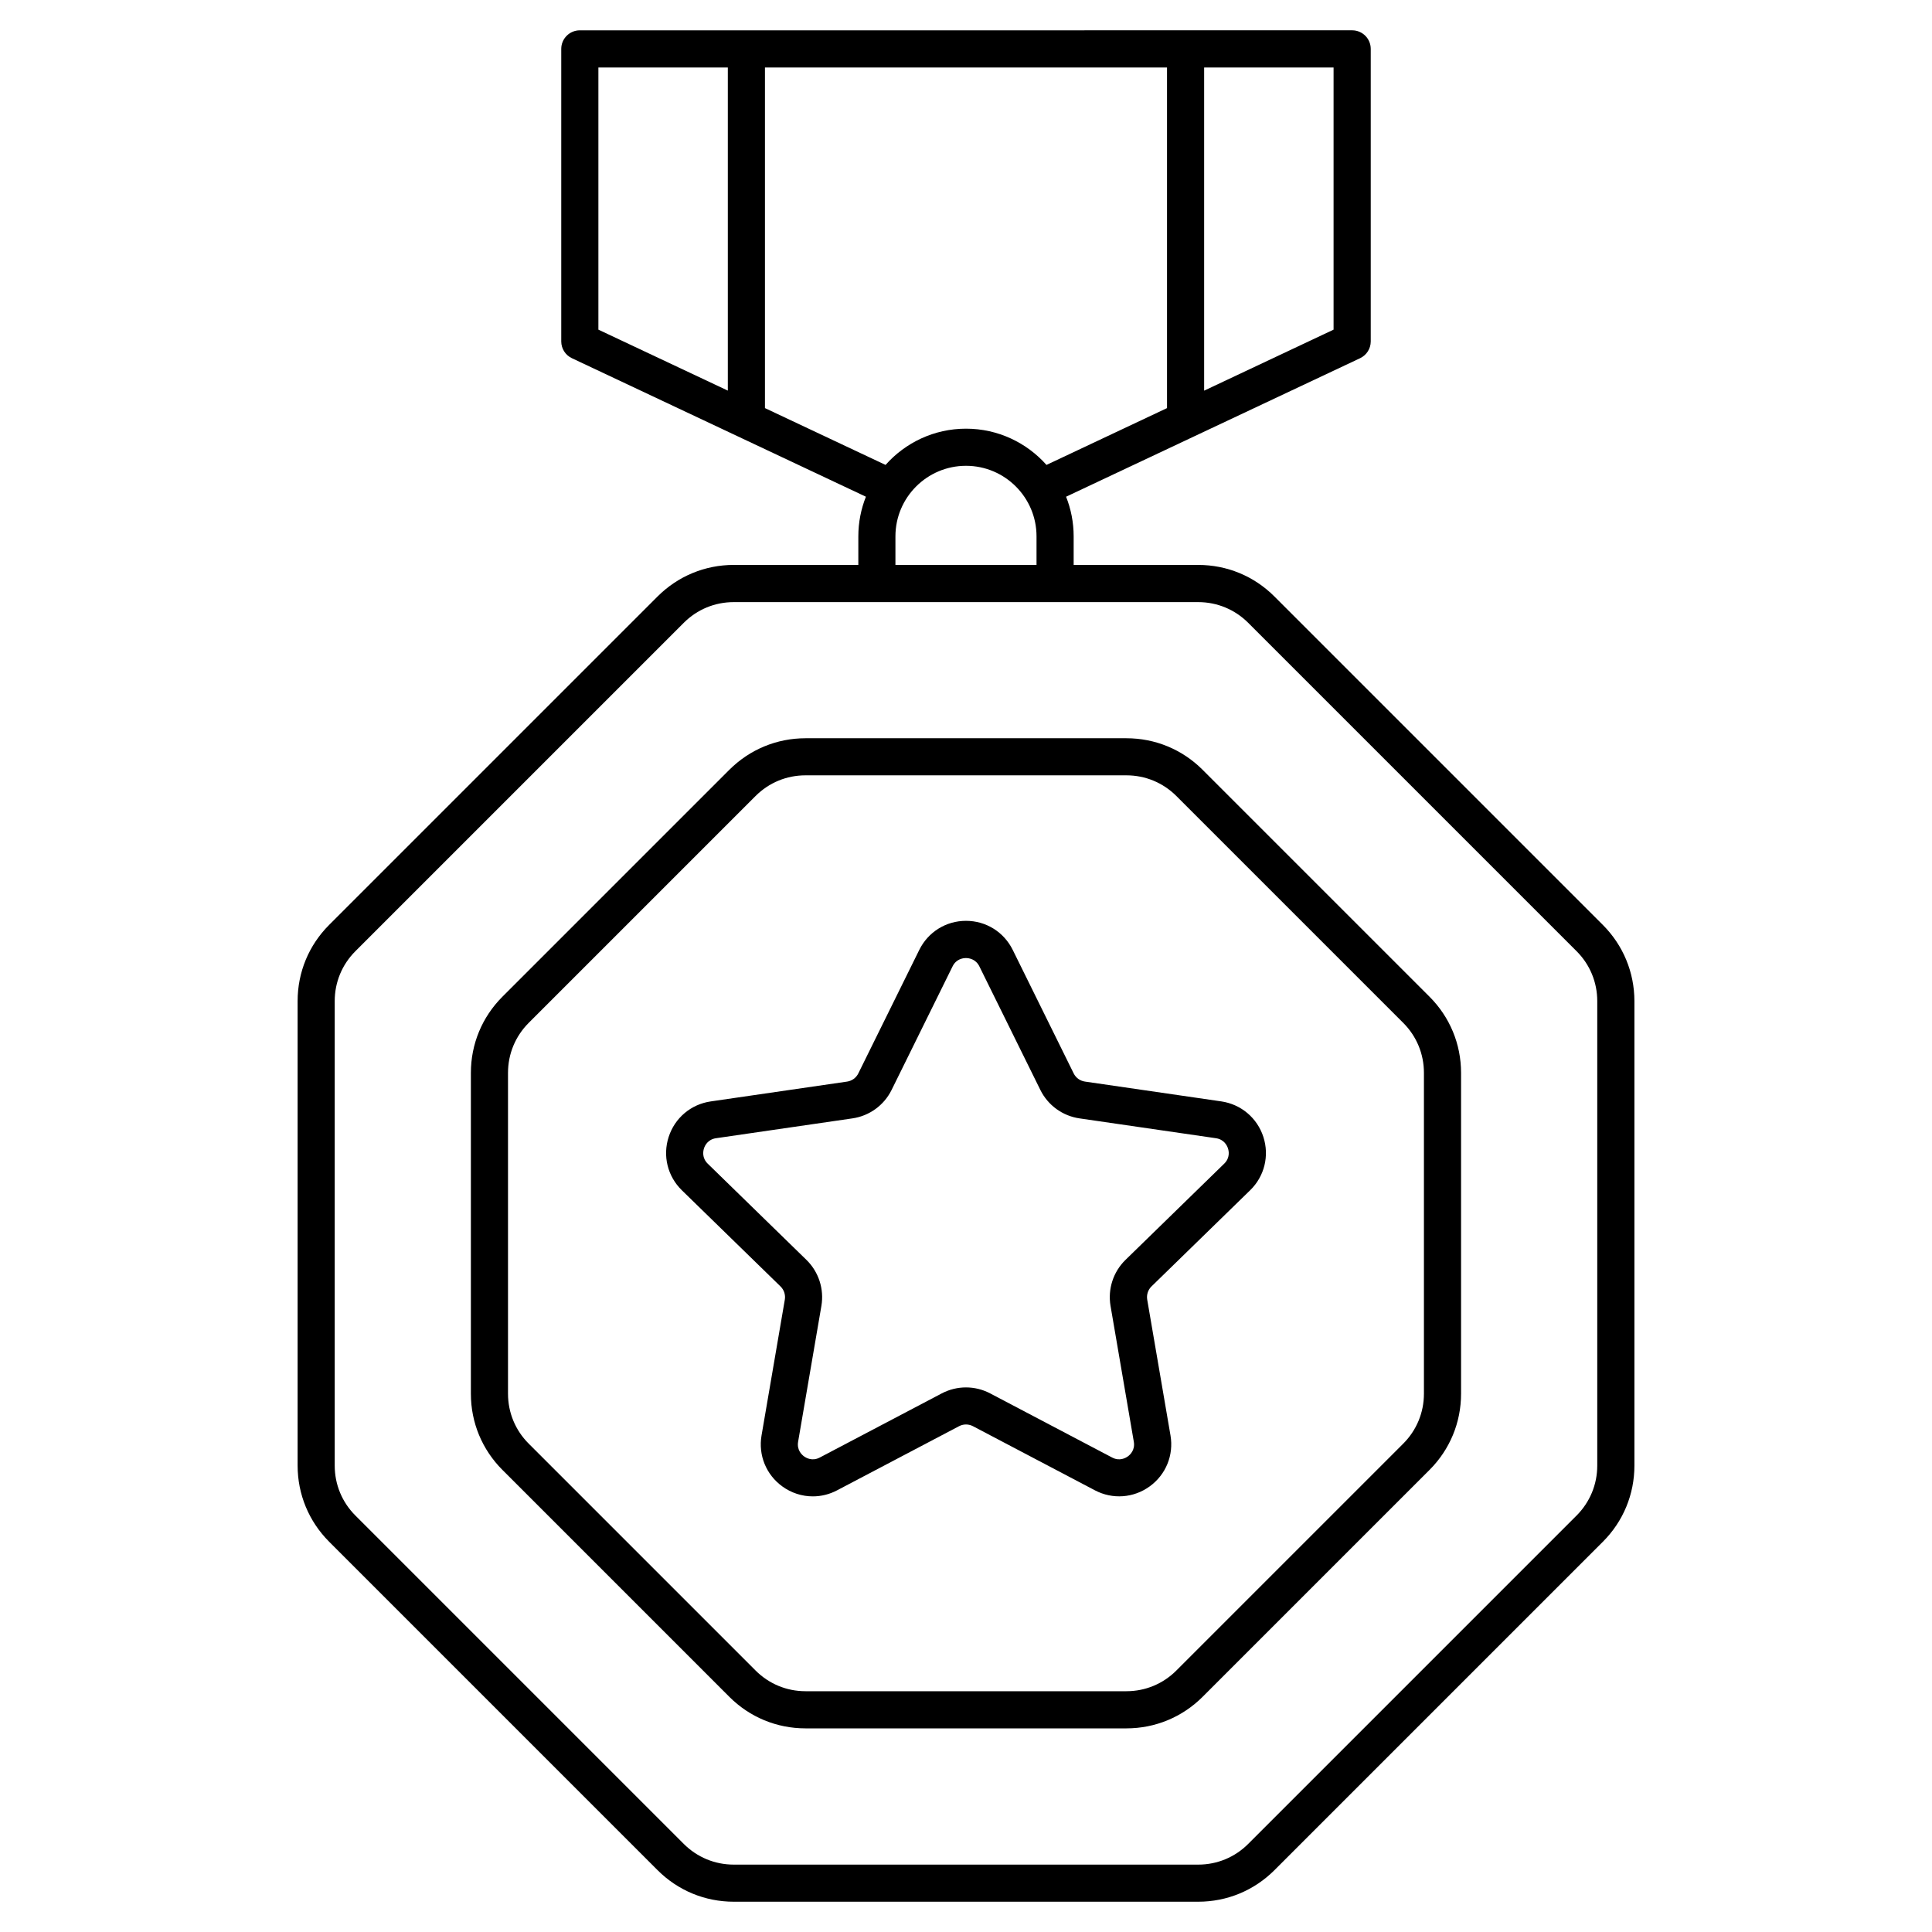
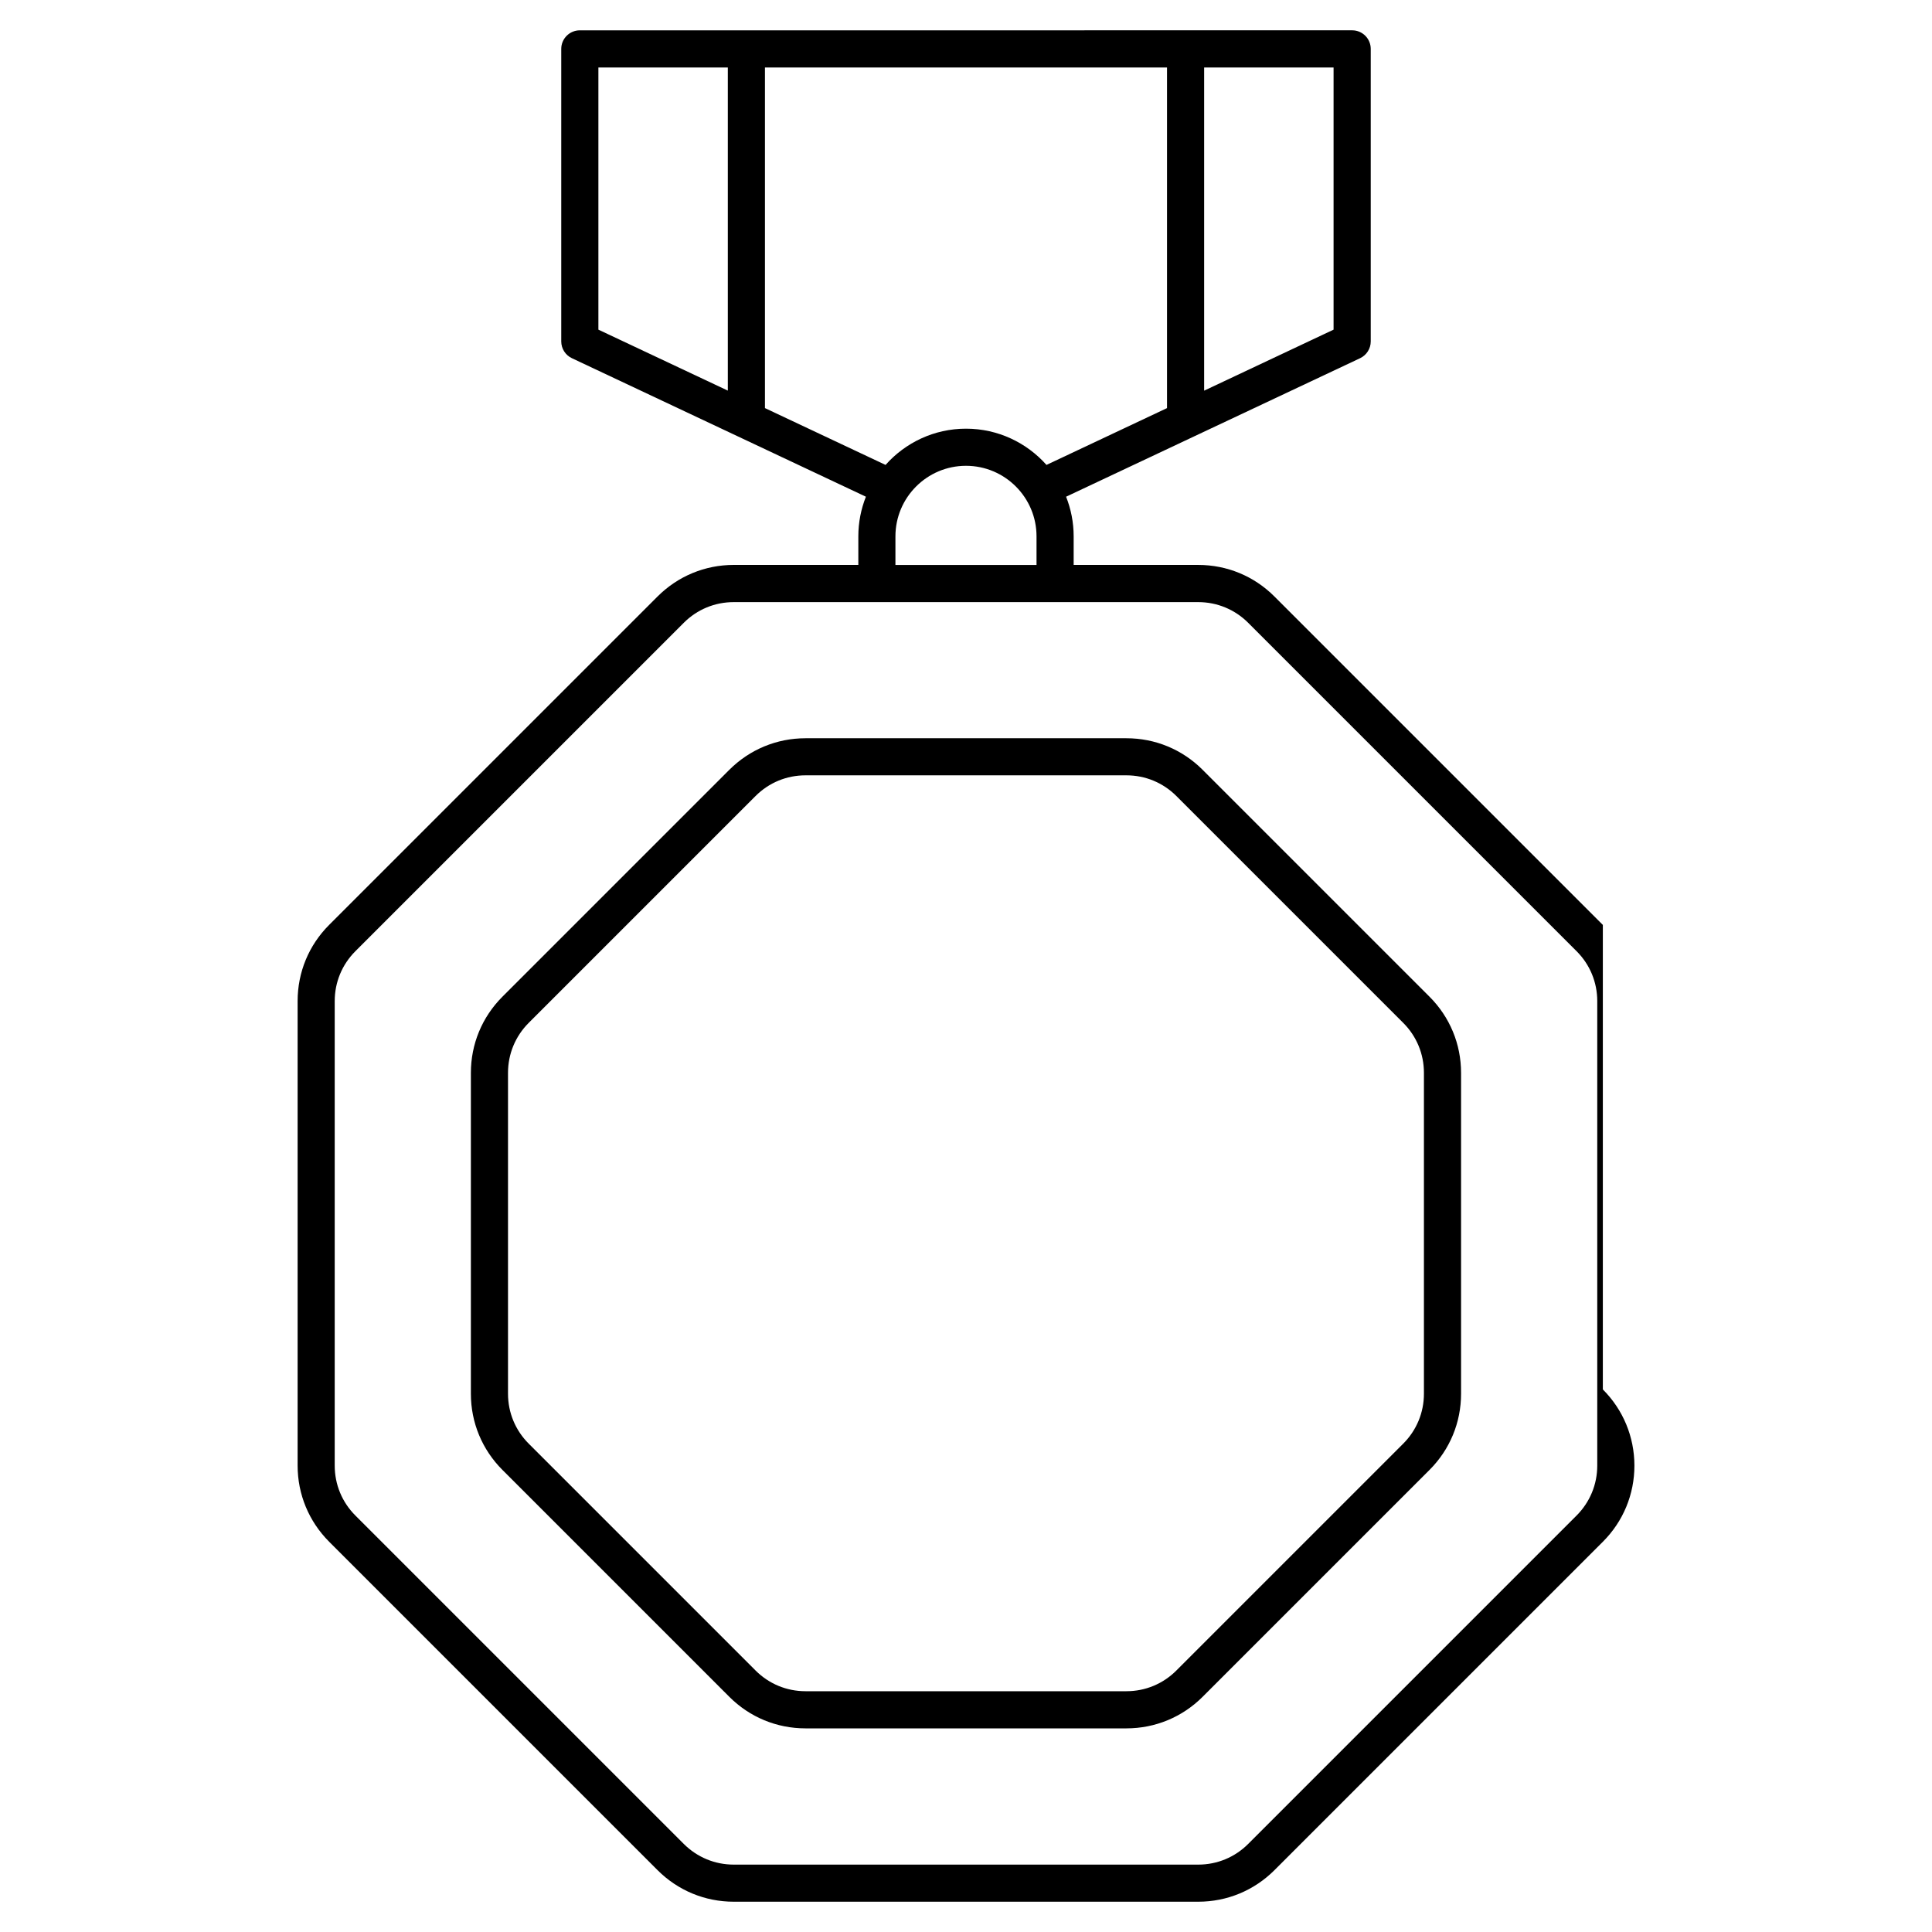
<svg xmlns="http://www.w3.org/2000/svg" fill="#000000" width="800px" height="800px" version="1.1" viewBox="144 144 512 512">
  <g>
-     <path d="m568.77 389.11-87.043-87.043c-5.391-5.391-12.555-8.355-20.184-8.355h-33.012v-7.578c0-3.711-0.719-7.254-2.008-10.5l77.914-36.703c1.723-0.816 2.824-2.547 2.824-4.449v-77.527c0-2.715-2.203-4.922-4.922-4.922l-204.68 0.004c-2.715 0-4.922 2.203-4.922 4.922v77.52c0 1.91 1.102 3.641 2.824 4.449l77.914 36.703c-1.289 3.258-2.008 6.801-2.008 10.5v7.578h-33.012c-7.625 0-14.789 2.973-20.184 8.355l-87.043 87.043c-5.391 5.391-8.355 12.555-8.355 20.184v123.1c0 7.625 2.973 14.789 8.355 20.184l87.043 87.043c5.391 5.391 12.555 8.355 20.184 8.355h123.1c7.625 0 14.789-2.973 20.184-8.355l87.043-87.043c5.391-5.391 8.355-12.555 8.355-20.184v-123.1c-0.012-7.625-2.984-14.789-8.367-20.18zm-71.359-157.75-34.301 16.168v-85.648h34.301zm-194.83-69.48h34.301v85.637l-34.301-16.156zm44.141 90.27v-90.27h106.55v90.273l-31.941 15.055c-5.234-5.883-12.852-9.605-21.324-9.605s-16.098 3.719-21.324 9.605zm34.578 33.988c0-10.312 8.383-18.695 18.695-18.695s18.695 8.383 18.695 18.695v7.578h-37.391zm185.99 246.26c0 5-1.949 9.691-5.473 13.227l-87.043 87.043c-3.531 3.531-8.227 5.473-13.227 5.473h-123.1c-5 0-9.691-1.949-13.227-5.473l-87.043-87.043c-3.531-3.531-5.473-8.227-5.473-13.227v-123.1c0-5 1.949-9.691 5.473-13.215l87.043-87.043c3.531-3.531 8.227-5.473 13.227-5.473h123.1c5 0 9.691 1.949 13.227 5.473l87.043 87.043c3.531 3.531 5.473 8.227 5.473 13.215z" />
+     <path d="m568.77 389.11-87.043-87.043c-5.391-5.391-12.555-8.355-20.184-8.355h-33.012v-7.578c0-3.711-0.719-7.254-2.008-10.5l77.914-36.703c1.723-0.816 2.824-2.547 2.824-4.449v-77.527c0-2.715-2.203-4.922-4.922-4.922l-204.68 0.004c-2.715 0-4.922 2.203-4.922 4.922v77.52c0 1.91 1.102 3.641 2.824 4.449l77.914 36.703c-1.289 3.258-2.008 6.801-2.008 10.5v7.578h-33.012c-7.625 0-14.789 2.973-20.184 8.355l-87.043 87.043c-5.391 5.391-8.355 12.555-8.355 20.184v123.1c0 7.625 2.973 14.789 8.355 20.184l87.043 87.043c5.391 5.391 12.555 8.355 20.184 8.355h123.1c7.625 0 14.789-2.973 20.184-8.355l87.043-87.043c5.391-5.391 8.355-12.555 8.355-20.184c-0.012-7.625-2.984-14.789-8.367-20.18zm-71.359-157.75-34.301 16.168v-85.648h34.301zm-194.83-69.48h34.301v85.637l-34.301-16.156zm44.141 90.27v-90.27h106.55v90.273l-31.941 15.055c-5.234-5.883-12.852-9.605-21.324-9.605s-16.098 3.719-21.324 9.605zm34.578 33.988c0-10.312 8.383-18.695 18.695-18.695s18.695 8.383 18.695 18.695v7.578h-37.391zm185.99 246.26c0 5-1.949 9.691-5.473 13.227l-87.043 87.043c-3.531 3.531-8.227 5.473-13.227 5.473h-123.1c-5 0-9.691-1.949-13.227-5.473l-87.043-87.043c-3.531-3.531-5.473-8.227-5.473-13.227v-123.1c0-5 1.949-9.691 5.473-13.215l87.043-87.043c3.531-3.531 8.227-5.473 13.227-5.473h123.1c5 0 9.691 1.949 13.227 5.473l87.043 87.043c3.531 3.531 5.473 8.227 5.473 13.215z" />
    <path d="m462.7 348c-5.391-5.391-12.555-8.355-20.184-8.355h-85.047c-7.625 0-14.789 2.973-20.184 8.355l-60.133 60.133c-5.391 5.391-8.363 12.555-8.363 20.184v85.047c0 7.625 2.973 14.789 8.363 20.184l60.133 60.133c5.391 5.391 12.555 8.355 20.184 8.355h85.047c7.625 0 14.789-2.973 20.184-8.355l60.133-60.133c5.391-5.391 8.363-12.555 8.363-20.184v-85.047c0-7.625-2.973-14.789-8.363-20.184zm58.656 165.35c0 4.988-1.949 9.691-5.481 13.227l-60.133 60.133c-3.531 3.531-8.227 5.481-13.227 5.481h-85.047c-5 0-9.691-1.949-13.227-5.481l-60.133-60.133c-3.531-3.531-5.481-8.227-5.481-13.227v-85.047c0-4.988 1.949-9.691 5.481-13.227l60.133-60.133c3.531-3.531 8.227-5.473 13.227-5.473h85.047c5 0 9.691 1.949 13.227 5.473l60.133 60.133c3.531 3.531 5.481 8.227 5.481 13.227z" />
-     <path d="m467.65 435.88-36.133-5.254c-1.289-0.188-2.402-0.992-2.981-2.164l-16.156-32.738c-2.344-4.742-7.086-7.695-12.379-7.695s-10.035 2.953-12.379 7.695l-16.16 32.746c-0.582 1.172-1.691 1.977-2.981 2.164l-36.133 5.254c-5.234 0.758-9.504 4.359-11.141 9.398-1.633 5.027-0.297 10.449 3.492 14.148l26.145 25.484c0.934 0.906 1.359 2.223 1.141 3.504l-6.168 35.984c-0.895 5.215 1.211 10.391 5.492 13.5 2.422 1.762 5.246 2.648 8.098 2.648 2.195 0 4.398-0.531 6.434-1.605l32.316-16.992c1.152-0.609 2.527-0.609 3.691 0l32.316 16.992c4.684 2.461 10.254 2.055 14.535-1.055s6.387-8.285 5.492-13.5l-6.168-35.984c-0.215-1.289 0.207-2.598 1.141-3.504l26.145-25.484c3.789-3.691 5.125-9.113 3.492-14.148-1.648-5.035-5.918-8.625-11.152-9.395zm0.777 16.504-26.145 25.484c-3.258 3.168-4.742 7.734-3.977 12.223l6.168 35.984c0.375 2.195-0.973 3.445-1.574 3.879-0.602 0.434-2.203 1.34-4.172 0.305l-32.316-16.992c-4.016-2.117-8.816-2.117-12.84 0l-32.316 16.992c-1.969 1.031-3.57 0.137-4.172-0.305-0.602-0.434-1.949-1.684-1.574-3.879l6.168-35.984c0.766-4.477-0.719-9.043-3.965-12.211l-26.145-25.484c-1.594-1.555-1.23-3.356-1.004-4.062s0.992-2.383 3.199-2.695l36.133-5.254c4.496-0.648 8.383-3.473 10.391-7.547l16.156-32.738c0.984-1.996 2.812-2.203 3.551-2.203 0.738 0 2.566 0.215 3.551 2.203l16.156 32.738c2.008 4.074 5.894 6.898 10.391 7.547l36.133 5.254c2.203 0.316 2.973 1.988 3.199 2.695 0.234 0.684 0.598 2.492-0.996 4.051z" />
  </g>
</svg>